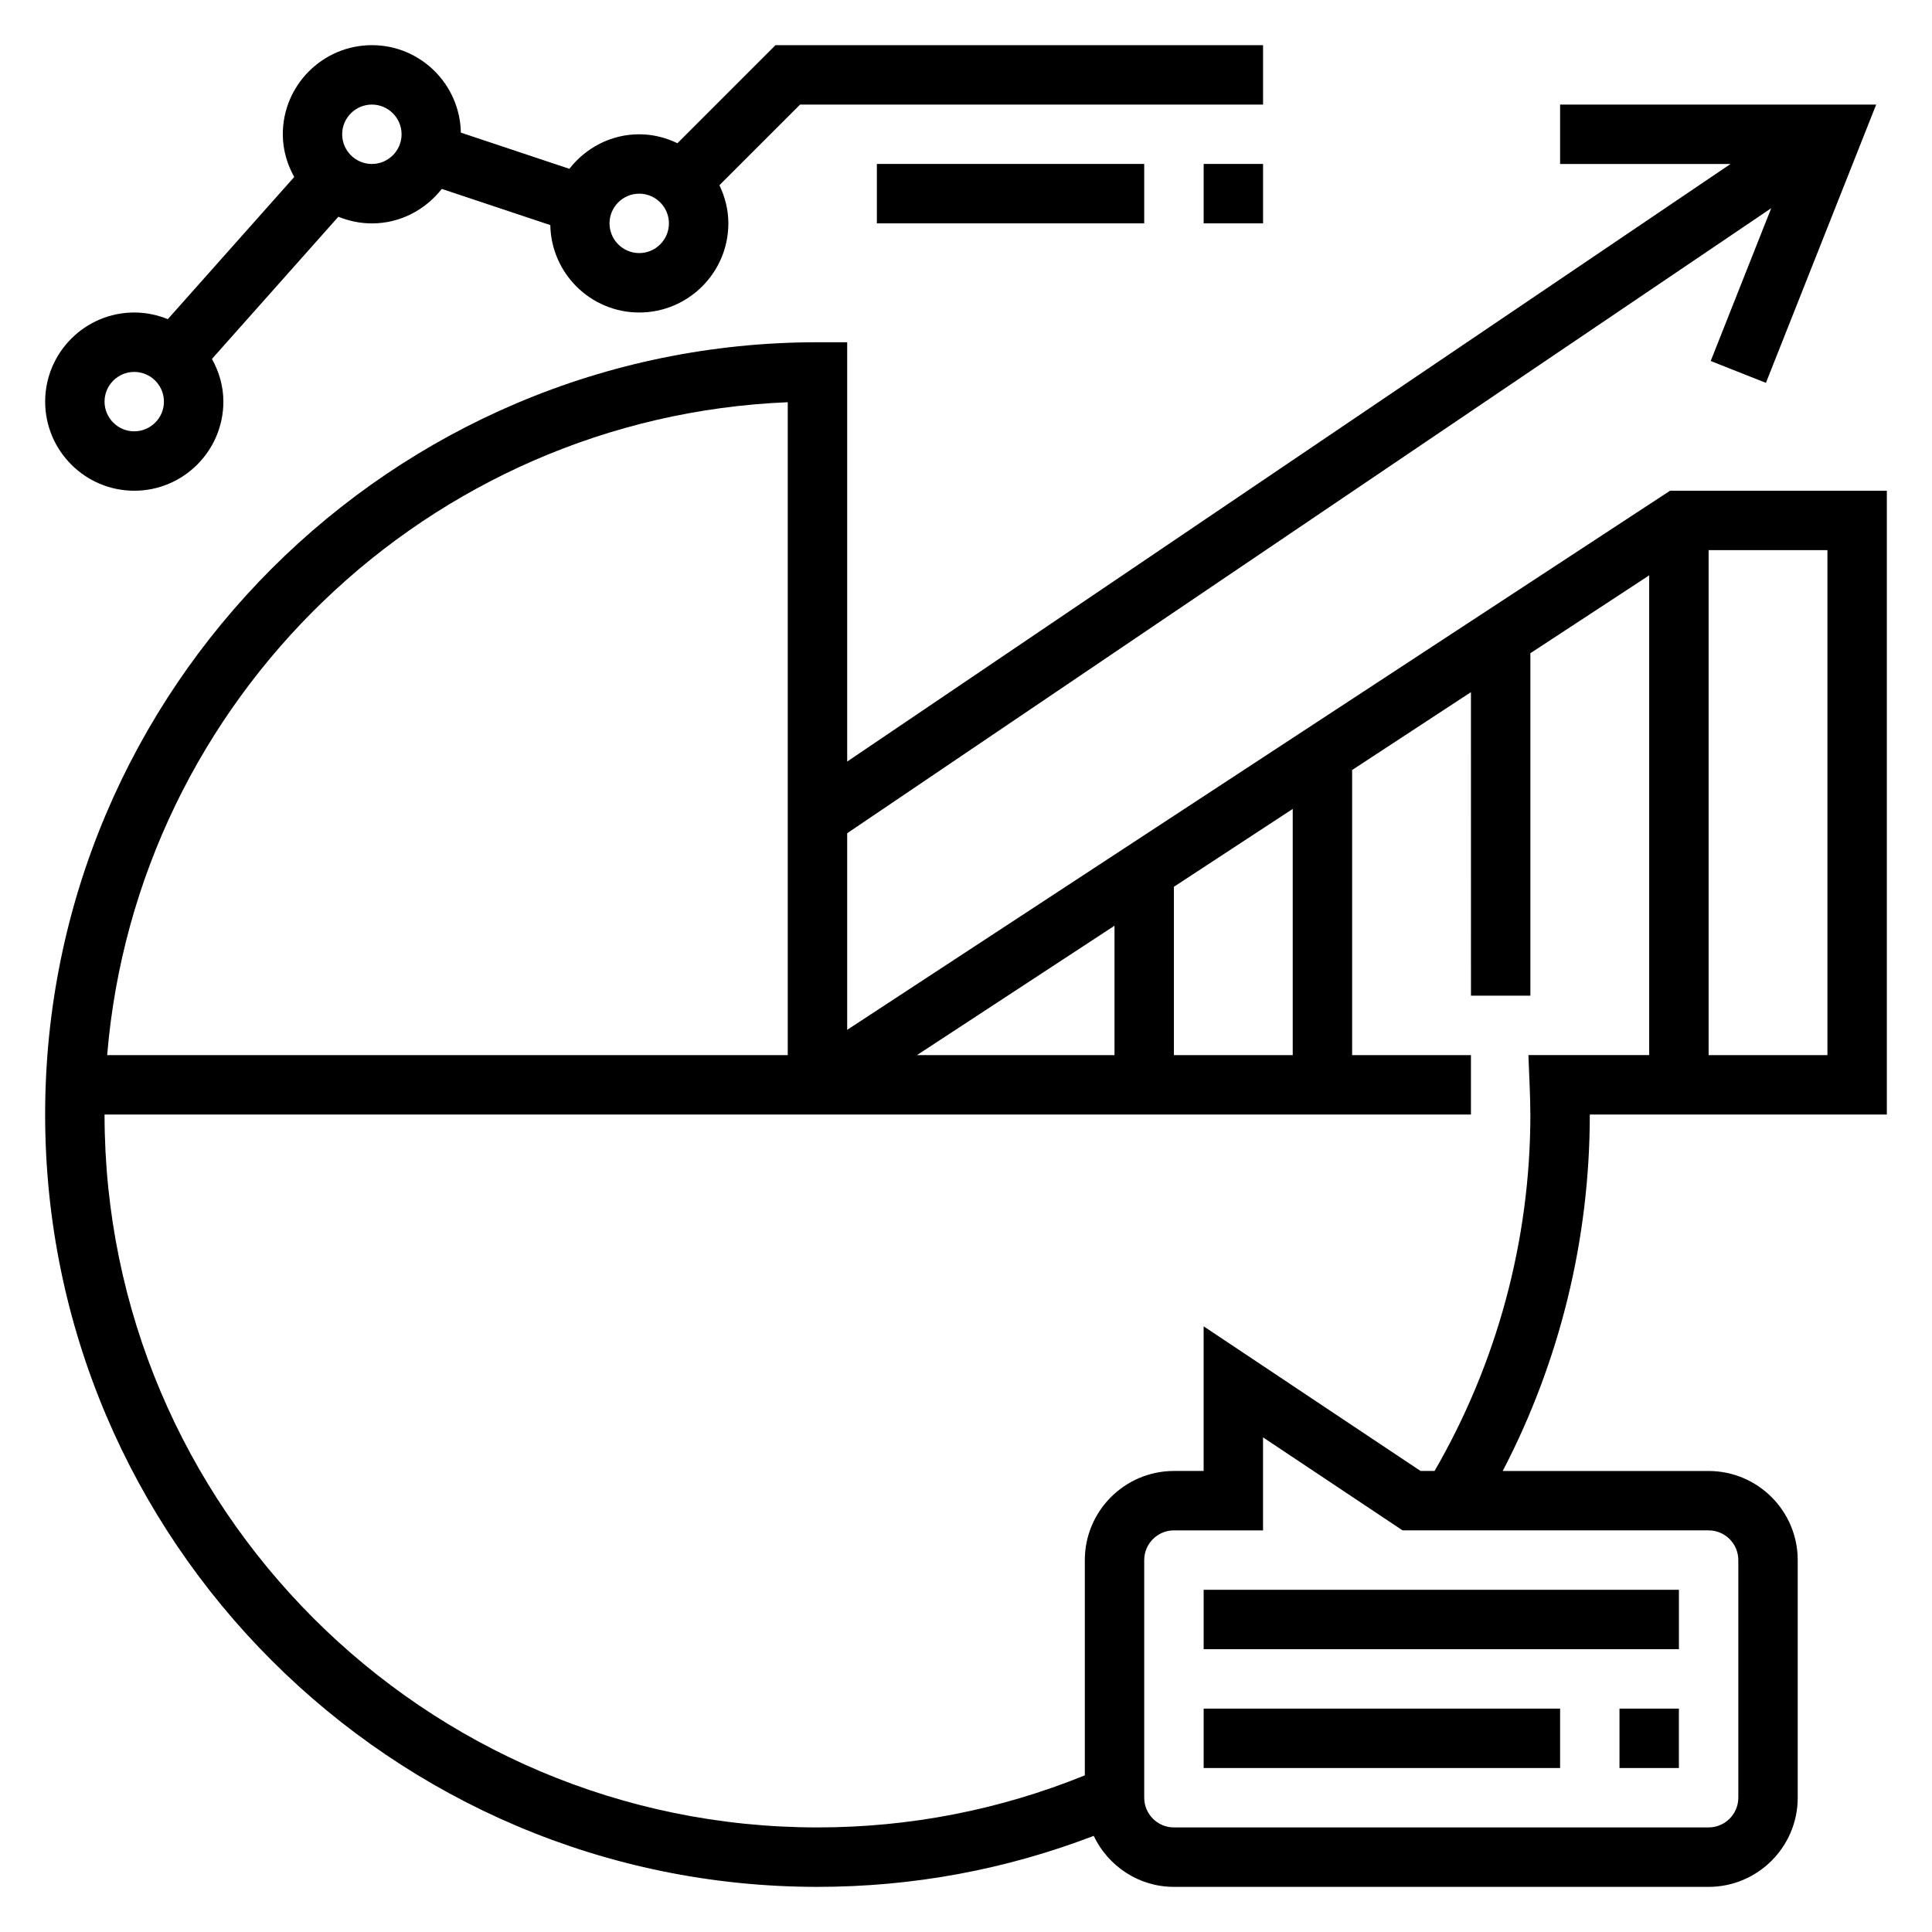
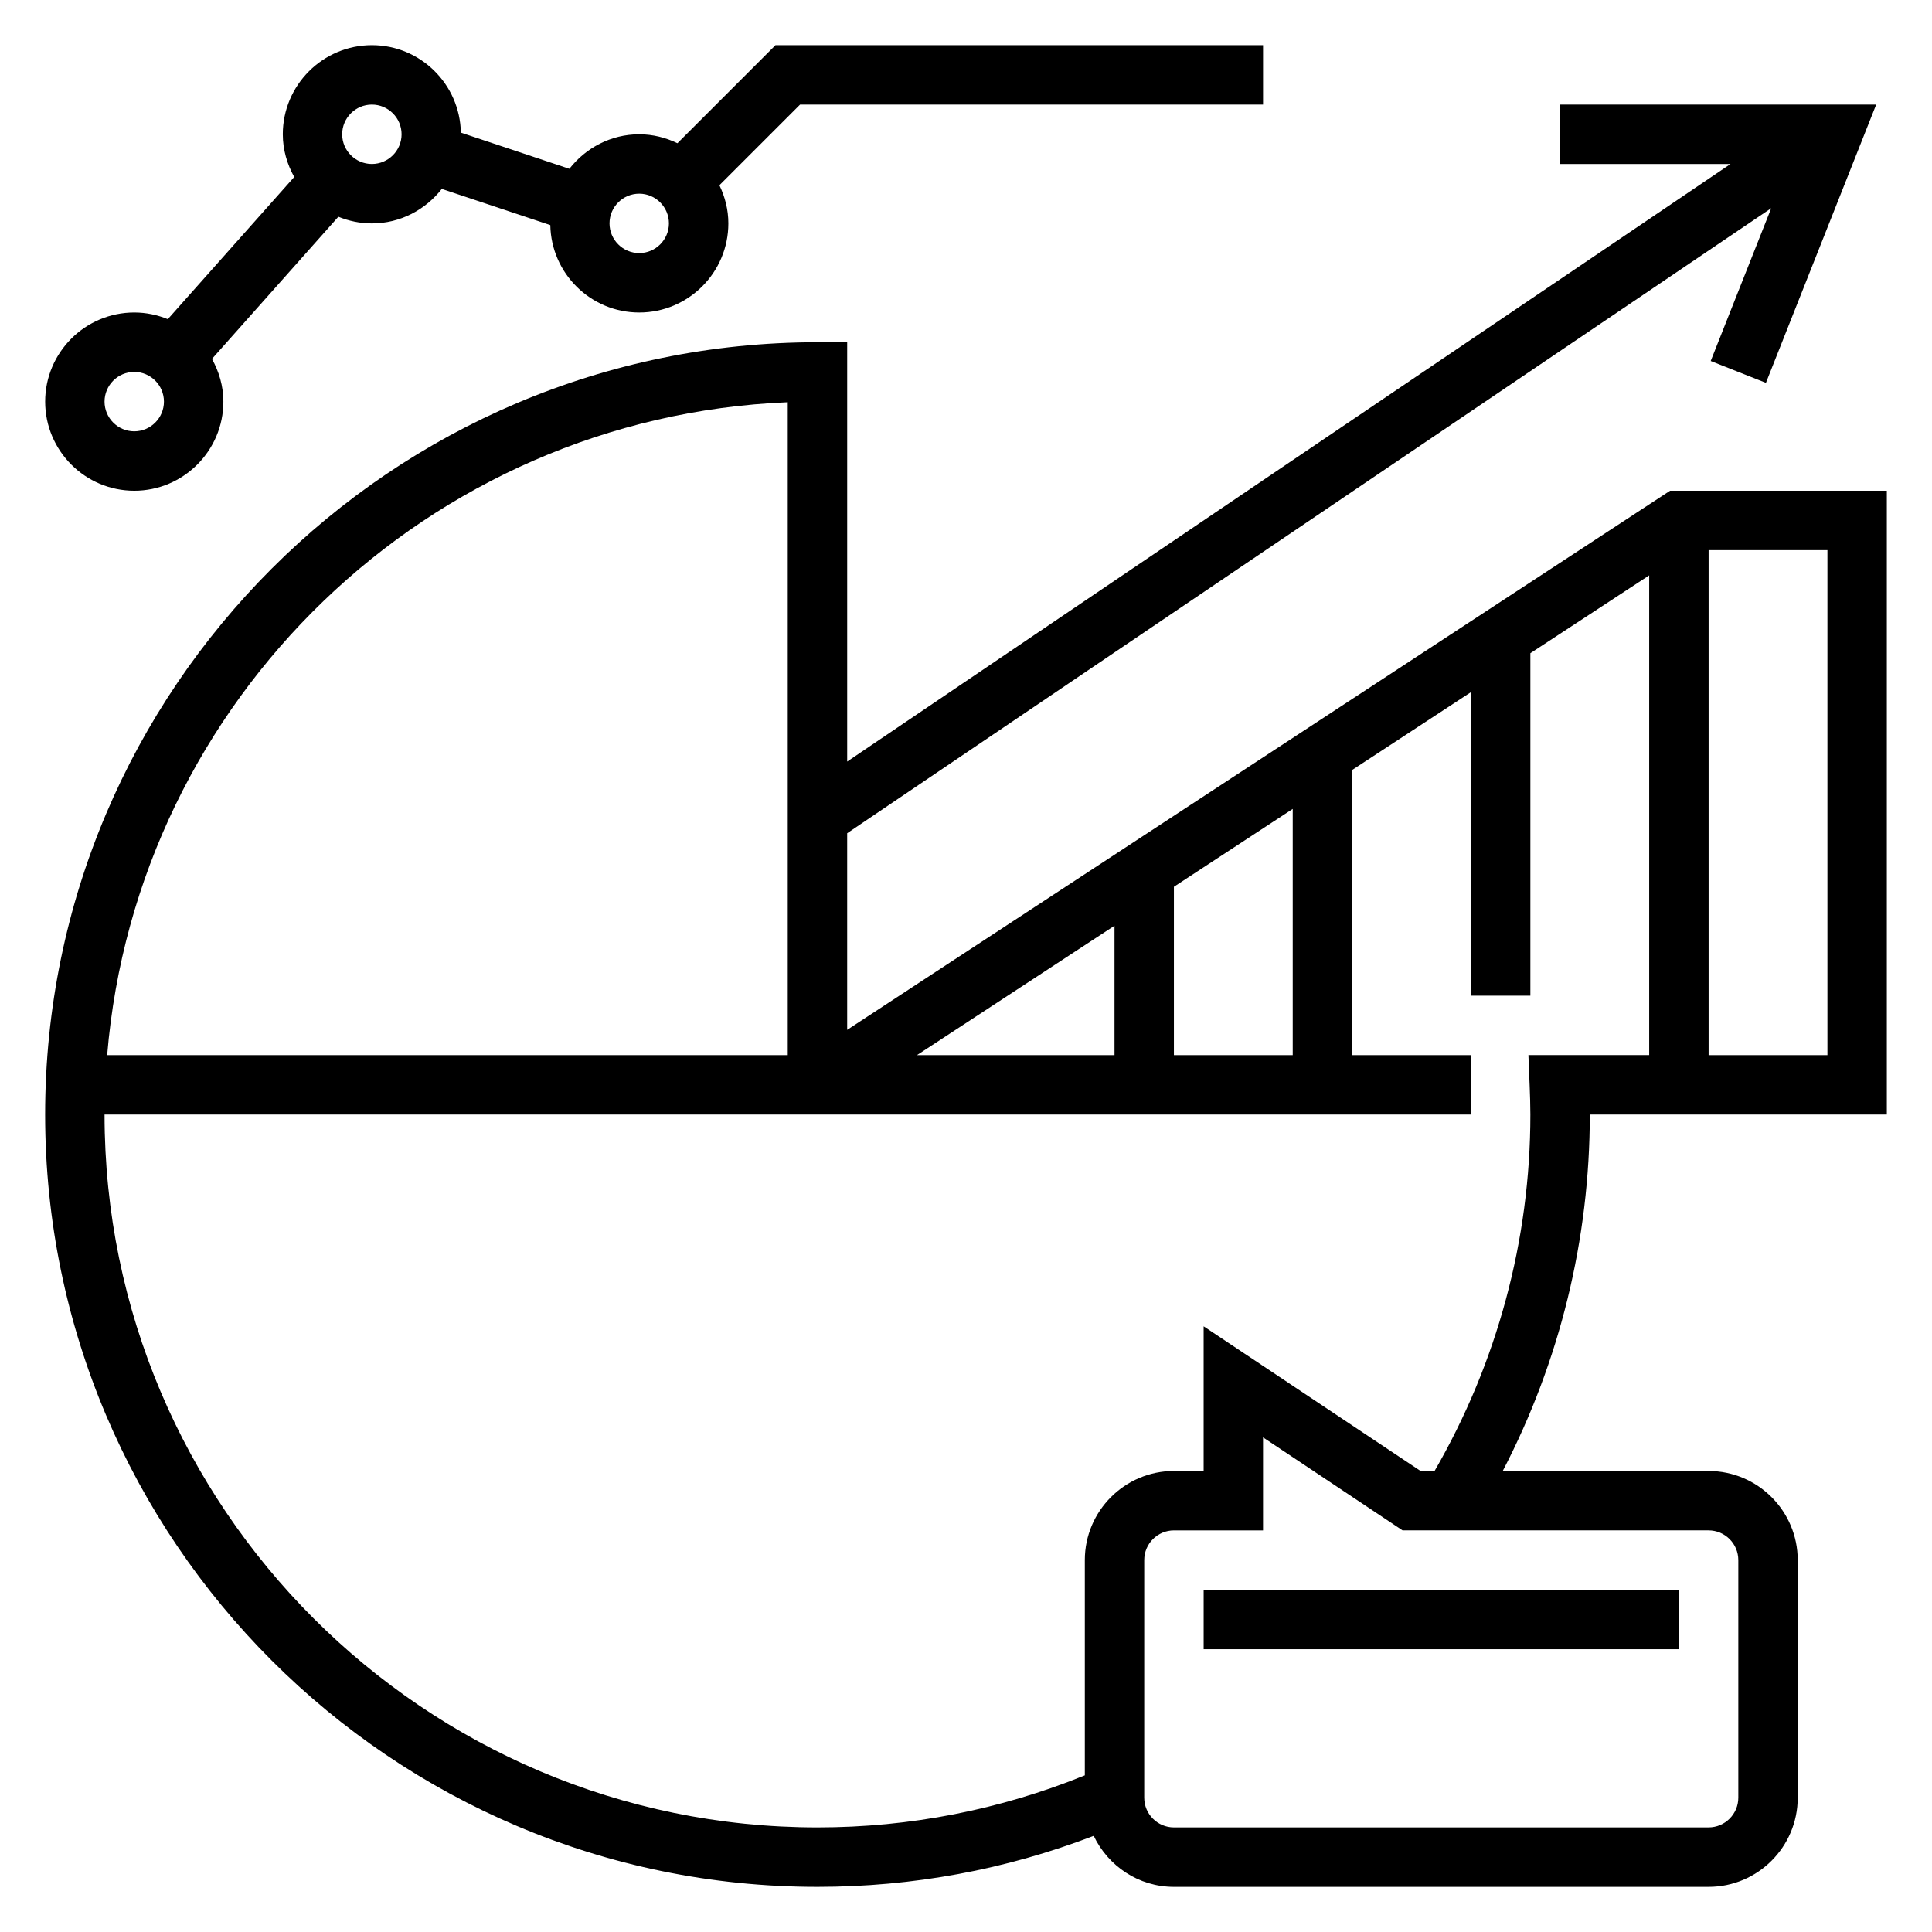
<svg xmlns="http://www.w3.org/2000/svg" fill="#000000" width="800px" height="800px" version="1.1" viewBox="144 144 512 512">
  <g>
    <path d="m644.03 439.36v-165.31h-57.449l-218.07 142.87v-52.105l244.88-165.64-16.035 40.492 14.633 5.793 29.215-73.742h-83.762v15.742h45.16l-234.09 158.36v-111.12h-7.871c-112.86 0-204.68 91.816-204.68 204.67 0 112.85 91.82 204.67 204.67 204.67 25.301 0 49.879-4.566 73.211-13.516 3.805 7.965 11.863 13.516 21.254 13.516h141.7c13.02 0 23.617-10.598 23.617-23.617v-62.977c0-13.02-10.598-23.617-23.617-23.617h-54.562c15.125-29.047 23.078-61.422 23.078-94.461zm-15.742-15.746h-31.488v-133.82h31.488zm-173.19 0v-44.609l31.488-20.633v65.242zm-68.086 0 52.344-34.289v34.289zm-34.25-173.02v173.02h-180.36c7.816-94.242 85.074-169.1 180.36-173.02zm251.91 306.84v62.977c0 4.336-3.535 7.871-7.871 7.871l-141.7 0.004c-4.336 0-7.871-3.535-7.871-7.871v-62.977c0-4.336 3.535-7.871 7.871-7.871h23.617v-24.648l36.977 24.645h81.105c4.336 0 7.871 3.535 7.871 7.871zm-80.492-23.613h-3.715l-57.488-38.332v38.332h-7.871c-13.02 0-23.617 10.598-23.617 23.617v57.047c-22.492 9.121-46.297 13.801-70.852 13.801-104.17 0-188.93-84.762-188.93-188.93h362.11v-15.742h-31.488v-75.555l31.488-20.633 0.004 80.441h15.742v-90.758l31.488-20.633v127.13h-32.008l0.332 8.188c0.094 2.504 0.188 5.023 0.188 7.559 0 33.305-8.824 65.84-25.387 94.465z" />
    <path d="m179.58 274.05c13.02 0 23.617-10.598 23.617-23.617 0-4.125-1.156-7.941-3.023-11.32l33.496-37.676c2.746 1.117 5.738 1.766 8.887 1.766 7.543 0 14.191-3.621 18.523-9.141l28.758 9.59c0.234 12.805 10.695 23.164 23.566 23.164 13.02 0 23.617-10.598 23.617-23.617 0-3.637-0.891-7.039-2.371-10.117l21.371-21.367h122.7v-15.746h-129.21l-25.984 25.984c-3.078-1.477-6.481-2.367-10.117-2.367-7.543 0-14.199 3.621-18.523 9.148l-28.758-9.59c-0.234-12.816-10.695-23.176-23.566-23.176-13.02 0-23.617 10.598-23.617 23.617 0 4.125 1.156 7.941 3.023 11.32l-33.496 37.676c-2.746-1.117-5.738-1.766-8.887-1.766-13.02 0-23.617 10.598-23.617 23.617 0 13.02 10.598 23.617 23.617 23.617zm133.82-78.723c4.336 0 7.871 3.535 7.871 7.871 0 4.336-3.535 7.871-7.871 7.871s-7.871-3.535-7.871-7.871c0-4.336 3.535-7.871 7.871-7.871zm-70.848-23.613c4.336 0 7.871 3.535 7.871 7.871 0 4.336-3.535 7.871-7.871 7.871-4.336 0-7.871-3.535-7.871-7.871 0-4.336 3.531-7.871 7.871-7.871zm-62.977 70.848c4.336 0 7.871 3.535 7.871 7.871 0 4.336-3.535 7.871-7.871 7.871-4.336 0-7.871-3.535-7.871-7.871 0-4.336 3.535-7.871 7.871-7.871z" />
-     <path d="m376.38 187.45h70.848v15.742h-70.848z" />
-     <path d="m462.98 187.45h15.742v15.742h-15.742z" />
-     <path d="m462.98 596.8h94.465v15.742h-94.465z" />
-     <path d="m573.18 596.8h15.742v15.742h-15.742z" />
    <path d="m462.98 565.31h125.95v15.742h-125.95z" />
  </g>
</svg>